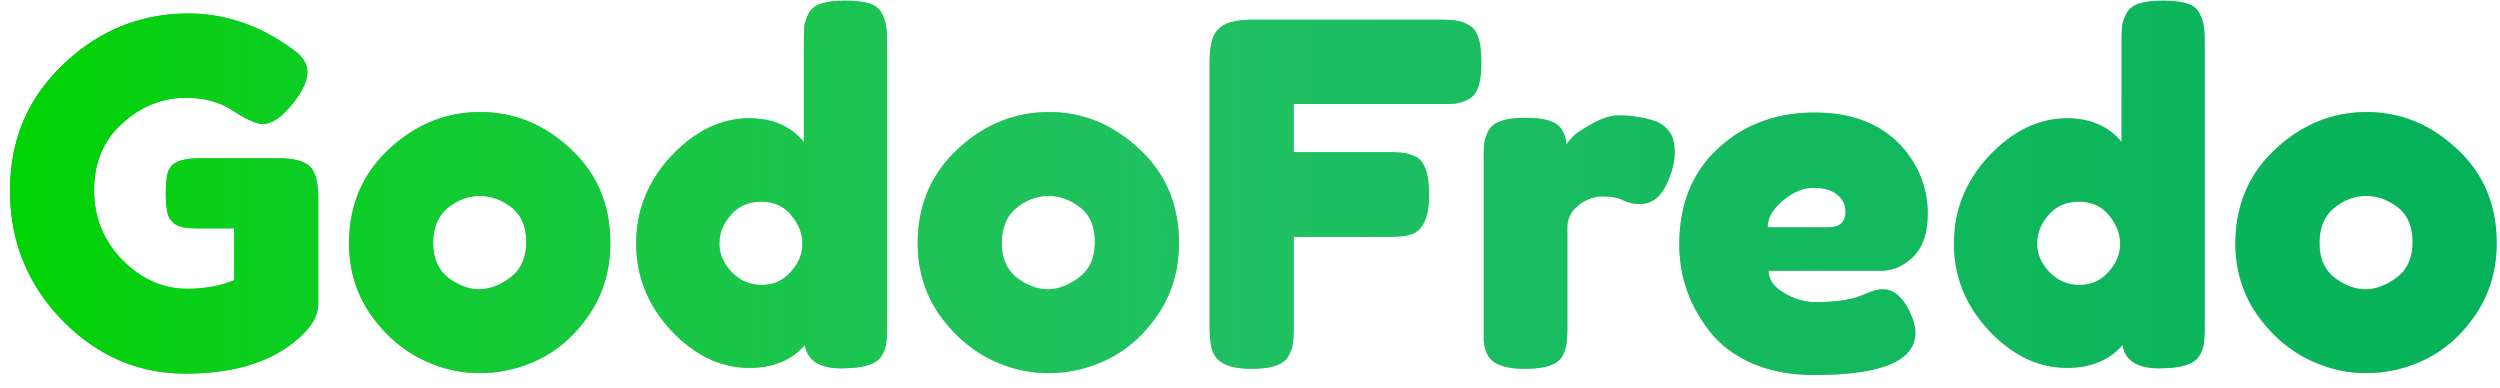
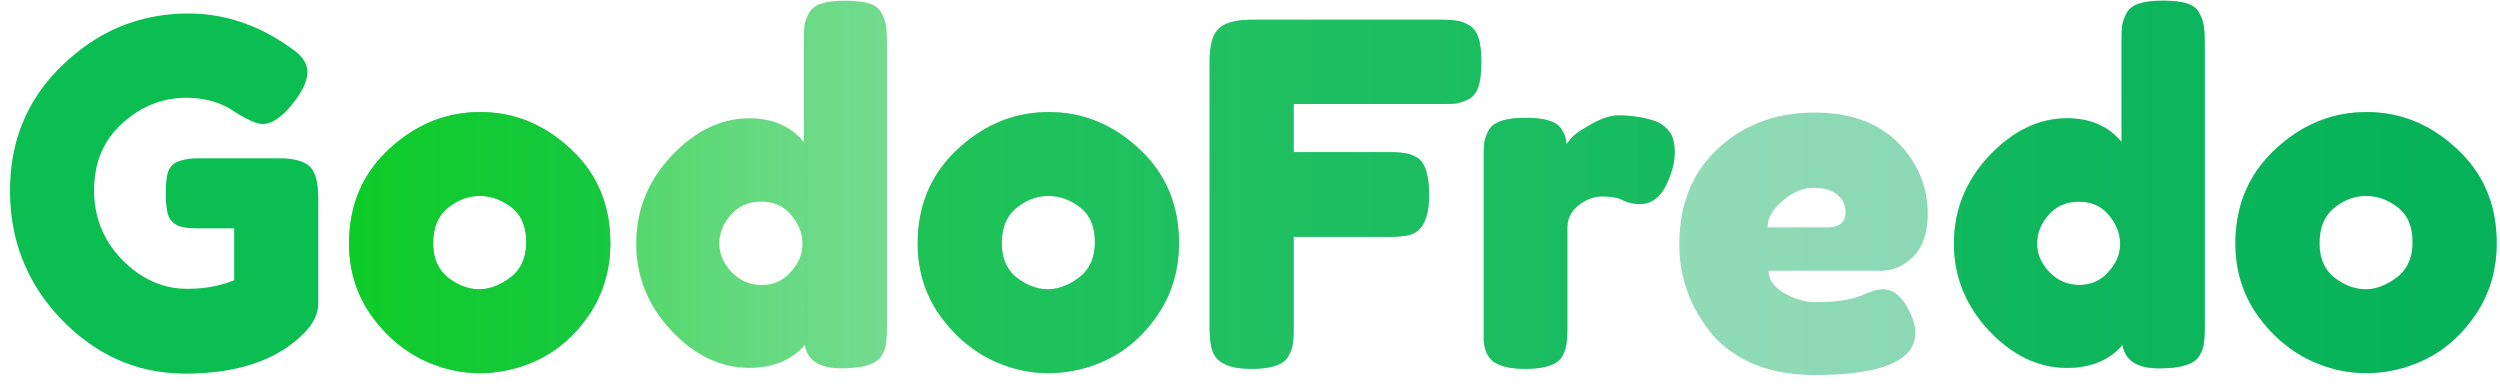
<svg xmlns="http://www.w3.org/2000/svg" width="187" height="29" fill="none">
  <path d="M14.854 11.841h6.253c1.279.048 2.06.38 2.344.998.237.451.356 1.116.356 1.995v7.837c0 .76-.332 1.484-.995 2.173-1.99 2.066-4.974 3.1-8.953 3.1-3.529 0-6.596-1.33-9.201-3.99C2.053 21.27.75 18.04.75 14.263s1.326-6.923 3.979-9.44c2.653-2.542 5.779-3.812 9.379-3.812 2.795 0 5.436.926 7.922 2.778.64.475.96 1.01.96 1.604 0 .57-.273 1.234-.818 1.994-.923 1.26-1.764 1.888-2.522 1.888-.45 0-1.172-.32-2.167-.961-.995-.665-2.179-.998-3.553-.998-1.8 0-3.398.641-4.796 1.924-1.397 1.258-2.096 2.92-2.096 4.987 0 2.042.71 3.788 2.132 5.237C10.59 20.89 12.2 21.602 14 21.602c1.303 0 2.475-.214 3.517-.641v-3.883h-2.806c-.734 0-1.255-.095-1.563-.285a1.328 1.328 0 01-.604-.82c-.095-.38-.142-.878-.142-1.496 0-.64.047-1.151.142-1.531.118-.38.32-.642.604-.784.426-.214.994-.32 1.705-.32z" fill="#0ABE51" />
-   <path d="M14.854 11.841h6.253c1.279.048 2.06.38 2.344.998.237.451.356 1.116.356 1.995v7.837c0 .76-.332 1.484-.995 2.173-1.99 2.066-4.974 3.1-8.953 3.1-3.529 0-6.596-1.33-9.201-3.99C2.053 21.27.75 18.04.75 14.263s1.326-6.923 3.979-9.44c2.653-2.542 5.779-3.812 9.379-3.812 2.795 0 5.436.926 7.922 2.778.64.475.96 1.01.96 1.604 0 .57-.273 1.234-.818 1.994-.923 1.26-1.764 1.888-2.522 1.888-.45 0-1.172-.32-2.167-.961-.995-.665-2.179-.998-3.553-.998-1.8 0-3.398.641-4.796 1.924-1.397 1.258-2.096 2.92-2.096 4.987 0 2.042.71 3.788 2.132 5.237C10.59 20.89 12.2 21.602 14 21.602c1.303 0 2.475-.214 3.517-.641v-3.883h-2.806c-.734 0-1.255-.095-1.563-.285a1.328 1.328 0 01-.604-.82c-.095-.38-.142-.878-.142-1.496 0-.64.047-1.151.142-1.531.118-.38.32-.642.604-.784.426-.214.994-.32 1.705-.32z" fill="url(#paint0_linear)" />
  <path d="M26.111 18.218c0-2.85.995-5.201 2.984-7.053 1.99-1.853 4.264-2.78 6.821-2.78 2.558 0 4.82.927 6.786 2.78 1.966 1.828 2.949 4.167 2.949 7.017 0 1.972-.51 3.729-1.528 5.273-1.018 1.52-2.262 2.648-3.73 3.384a10.08 10.08 0 01-4.512 1.069c-1.563 0-3.08-.38-4.547-1.14-1.469-.784-2.712-1.924-3.73-3.42-.995-1.52-1.493-3.23-1.493-5.13zm7.425 2.565c.758.57 1.528.855 2.31.855.78 0 1.563-.297 2.344-.89.782-.595 1.172-1.473 1.172-2.637s-.367-2.03-1.1-2.6c-.735-.57-1.529-.855-2.381-.855-.853 0-1.646.296-2.38.89-.735.594-1.102 1.473-1.102 2.636 0 1.14.38 2.007 1.137 2.6z" fill="#0ABE51" />
  <path d="M26.111 18.218c0-2.85.995-5.201 2.984-7.053 1.99-1.853 4.264-2.78 6.821-2.78 2.558 0 4.82.927 6.786 2.78 1.966 1.828 2.949 4.167 2.949 7.017 0 1.972-.51 3.729-1.528 5.273-1.018 1.52-2.262 2.648-3.73 3.384a10.08 10.08 0 01-4.512 1.069c-1.563 0-3.08-.38-4.547-1.14-1.469-.784-2.712-1.924-3.73-3.42-.995-1.52-1.493-3.23-1.493-5.13zm7.425 2.565c.758.57 1.528.855 2.31.855.78 0 1.563-.297 2.344-.89.782-.595 1.172-1.473 1.172-2.637s-.367-2.03-1.1-2.6c-.735-.57-1.529-.855-2.381-.855-.853 0-1.646.296-2.38.89-.735.594-1.102 1.473-1.102 2.636 0 1.14.38 2.007 1.137 2.6z" fill="url(#paint1_linear)" />
-   <path d="M60.487 1.012c.19-.356.509-.606.959-.748.45-.143 1.042-.214 1.776-.214.758 0 1.362.071 1.812.214.45.142.758.392.924.748.19.356.296.677.32.962.047.26.07.665.07 1.21v21.268c0 .546-.023.962-.07 1.247-.024.261-.13.558-.32.89-.355.642-1.362.962-3.02.962-1.634 0-2.546-.582-2.735-1.745-.995 1.14-2.38 1.71-4.157 1.71-2.132 0-4.074-.927-5.826-2.779-1.753-1.876-2.63-4.05-2.63-6.52 0-2.493.877-4.678 2.63-6.554 1.776-1.876 3.718-2.814 5.826-2.814 1.753 0 3.114.594 4.086 1.781V3.15c0-.547.011-.95.035-1.212.047-.285.154-.594.32-.926zM54.73 20.355c.616.642 1.362.962 2.239.962.876 0 1.598-.32 2.167-.962.592-.64.888-1.341.888-2.101 0-.784-.284-1.509-.853-2.174-.544-.664-1.29-.997-2.238-.997-.947 0-1.705.333-2.274.998-.568.64-.852 1.353-.852 2.137s.308 1.496.923 2.137z" fill="#0ABE51" />
  <path d="M60.487 1.012c.19-.356.509-.606.959-.748.45-.143 1.042-.214 1.776-.214.758 0 1.362.071 1.812.214.45.142.758.392.924.748.19.356.296.677.32.962.047.26.07.665.07 1.21v21.268c0 .546-.023.962-.07 1.247-.024.261-.13.558-.32.89-.355.642-1.362.962-3.02.962-1.634 0-2.546-.582-2.735-1.745-.995 1.14-2.38 1.71-4.157 1.71-2.132 0-4.074-.927-5.826-2.779-1.753-1.876-2.63-4.05-2.63-6.52 0-2.493.877-4.678 2.63-6.554 1.776-1.876 3.718-2.814 5.826-2.814 1.753 0 3.114.594 4.086 1.781V3.15c0-.547.011-.95.035-1.212.047-.285.154-.594.32-.926zM54.73 20.355c.616.642 1.362.962 2.239.962.876 0 1.598-.32 2.167-.962.592-.64.888-1.341.888-2.101 0-.784-.284-1.509-.853-2.174-.544-.664-1.29-.997-2.238-.997-.947 0-1.705.333-2.274.998-.568.64-.852 1.353-.852 2.137s.308 1.496.923 2.137z" fill="url(#paint2_linear)" />
  <path d="M68.646 18.218c0-2.85.994-5.201 2.984-7.053 1.99-1.853 4.263-2.78 6.82-2.78 2.559 0 4.82.927 6.786 2.78 1.966 1.828 2.95 4.167 2.95 7.017 0 1.972-.51 3.729-1.529 5.273-1.018 1.52-2.261 2.648-3.73 3.384a10.08 10.08 0 01-4.512 1.069c-1.563 0-3.079-.38-4.547-1.14-1.468-.784-2.712-1.924-3.73-3.42-.995-1.52-1.492-3.23-1.492-5.13zm7.425 2.565c.758.57 1.527.855 2.309.855.781 0 1.563-.297 2.345-.89.781-.595 1.172-1.473 1.172-2.637s-.367-2.03-1.101-2.6c-.735-.57-1.528-.855-2.38-.855-.853 0-1.647.296-2.38.89-.735.594-1.102 1.473-1.102 2.636 0 1.14.379 2.007 1.137 2.6z" fill="#0ABE51" />
  <path d="M68.646 18.218c0-2.85.994-5.201 2.984-7.053 1.99-1.853 4.263-2.78 6.82-2.78 2.559 0 4.82.927 6.786 2.78 1.966 1.828 2.95 4.167 2.95 7.017 0 1.972-.51 3.729-1.529 5.273-1.018 1.52-2.261 2.648-3.73 3.384a10.08 10.08 0 01-4.512 1.069c-1.563 0-3.079-.38-4.547-1.14-1.468-.784-2.712-1.924-3.73-3.42-.995-1.52-1.492-3.23-1.492-5.13zm7.425 2.565c.758.57 1.527.855 2.309.855.781 0 1.563-.297 2.345-.89.781-.595 1.172-1.473 1.172-2.637s-.367-2.03-1.101-2.6c-.735-.57-1.528-.855-2.38-.855-.853 0-1.647.296-2.38.89-.735.594-1.102 1.473-1.102 2.636 0 1.14.379 2.007 1.137 2.6z" fill="url(#paint3_linear)" />
  <path d="M107.711 1.475c.544 0 .947.024 1.208.071.284.024.592.13.923.32.356.19.604.511.746.963.142.45.214 1.056.214 1.816s-.072 1.366-.214 1.817c-.142.451-.39.772-.746.962a3.776 3.776 0 01-.959.32c-.26.024-.675.036-1.243.036H96.769v3.598h6.998c.569 0 .983.024 1.244.072.284.023.604.13.959.32.616.356.924 1.294.924 2.814 0 1.663-.45 2.648-1.35 2.957-.379.119-.983.178-1.812.178h-6.963v6.733c0 .57-.024.986-.071 1.247-.024.261-.13.57-.32.926-.332.641-1.255.962-2.771.962-1.658 0-2.63-.451-2.913-1.354-.142-.38-.213-.985-.213-1.817V4.61c0-1.211.225-2.03.675-2.458.45-.451 1.302-.677 2.557-.677h13.998z" fill="#0ABE51" />
  <path d="M107.711 1.475c.544 0 .947.024 1.208.071.284.024.592.13.923.32.356.19.604.511.746.963.142.45.214 1.056.214 1.816s-.072 1.366-.214 1.817c-.142.451-.39.772-.746.962a3.776 3.776 0 01-.959.32c-.26.024-.675.036-1.243.036H96.769v3.598h6.998c.569 0 .983.024 1.244.072.284.023.604.13.959.32.616.356.924 1.294.924 2.814 0 1.663-.45 2.648-1.35 2.957-.379.119-.983.178-1.812.178h-6.963v6.733c0 .57-.024.986-.071 1.247-.024.261-.13.57-.32.926-.332.641-1.255.962-2.771.962-1.658 0-2.63-.451-2.913-1.354-.142-.38-.213-.985-.213-1.817V4.61c0-1.211.225-2.03.675-2.458.45-.451 1.302-.677 2.557-.677h13.998z" fill="url(#paint4_linear)" />
  <path d="M123.703 9.027c.45.143.817.392 1.101.748.308.333.462.879.462 1.639s-.225 1.591-.675 2.494c-.45.902-1.101 1.353-1.954 1.353a2.88 2.88 0 01-1.243-.285c-.379-.19-.888-.285-1.528-.285-.639 0-1.243.226-1.812.677-.545.451-.817.998-.817 1.639v7.48c0 .547-.024.963-.071 1.248-.024.26-.13.57-.32.926-.355.617-1.279.926-2.771.926-1.137 0-1.954-.202-2.451-.606-.379-.332-.592-.843-.64-1.532V11.914c0-.547.012-.95.036-1.212.047-.285.154-.593.32-.926.331-.641 1.255-.962 2.771-.962 1.421 0 2.309.273 2.664.82.261.38.391.772.391 1.175.118-.166.284-.368.497-.605.237-.238.723-.558 1.457-.962.734-.404 1.374-.606 1.918-.606a7.87 7.87 0 011.421.107c.379.048.794.143 1.244.285z" fill="#0ABE51" />
  <path d="M123.703 9.027c.45.143.817.392 1.101.748.308.333.462.879.462 1.639s-.225 1.591-.675 2.494c-.45.902-1.101 1.353-1.954 1.353a2.88 2.88 0 01-1.243-.285c-.379-.19-.888-.285-1.528-.285-.639 0-1.243.226-1.812.677-.545.451-.817.998-.817 1.639v7.48c0 .547-.024.963-.071 1.248-.024.26-.13.57-.32.926-.355.617-1.279.926-2.771.926-1.137 0-1.954-.202-2.451-.606-.379-.332-.592-.843-.64-1.532V11.914c0-.547.012-.95.036-1.212.047-.285.154-.593.32-.926.331-.641 1.255-.962 2.771-.962 1.421 0 2.309.273 2.664.82.261.38.391.772.391 1.175.118-.166.284-.368.497-.605.237-.238.723-.558 1.457-.962.734-.404 1.374-.606 1.918-.606a7.87 7.87 0 011.421.107c.379.048.794.143 1.244.285z" fill="url(#paint5_linear)" />
-   <path d="M144.193 15.974c0 1.448-.367 2.529-1.101 3.241-.711.69-1.504 1.034-2.381 1.034h-8.419c0 .664.39 1.223 1.172 1.674.782.451 1.563.677 2.345.677 1.373 0 2.451-.143 3.233-.428l.39-.142c.569-.262 1.043-.392 1.422-.392.757 0 1.409.534 1.953 1.603.308.641.462 1.187.462 1.639 0 2.113-2.522 3.17-7.567 3.17-1.752 0-3.316-.297-4.689-.89-1.35-.618-2.404-1.425-3.162-2.423-1.492-1.924-2.238-4.073-2.238-6.448 0-2.992.959-5.379 2.877-7.16 1.942-1.805 4.358-2.708 7.248-2.708 3.292 0 5.708 1.164 7.247 3.492a7.287 7.287 0 011.208 4.06zm-7.496 1.033c.9 0 1.35-.38 1.35-1.14 0-.546-.213-.986-.64-1.318-.402-.333-.994-.499-1.776-.499-.758 0-1.516.32-2.274.962-.757.617-1.136 1.282-1.136 1.995h4.476z" fill="#0ABE51" />
  <path d="M144.193 15.974c0 1.448-.367 2.529-1.101 3.241-.711.69-1.504 1.034-2.381 1.034h-8.419c0 .664.39 1.223 1.172 1.674.782.451 1.563.677 2.345.677 1.373 0 2.451-.143 3.233-.428l.39-.142c.569-.262 1.043-.392 1.422-.392.757 0 1.409.534 1.953 1.603.308.641.462 1.187.462 1.639 0 2.113-2.522 3.17-7.567 3.17-1.752 0-3.316-.297-4.689-.89-1.35-.618-2.404-1.425-3.162-2.423-1.492-1.924-2.238-4.073-2.238-6.448 0-2.992.959-5.379 2.877-7.16 1.942-1.805 4.358-2.708 7.248-2.708 3.292 0 5.708 1.164 7.247 3.492a7.287 7.287 0 011.208 4.06zm-7.496 1.033c.9 0 1.35-.38 1.35-1.14 0-.546-.213-.986-.64-1.318-.402-.333-.994-.499-1.776-.499-.758 0-1.516.32-2.274.962-.757.617-1.136 1.282-1.136 1.995h4.476z" fill="url(#paint6_linear)" />
  <path d="M159.052 1.012c.189-.356.509-.606.959-.748.45-.143 1.042-.214 1.776-.214.758 0 1.362.071 1.812.214.45.142.758.392.924.748.189.356.296.677.319.962.048.26.071.665.071 1.21v21.268c0 .546-.023.962-.071 1.247-.023.261-.13.558-.319.89-.356.642-1.362.962-3.02.962-1.634 0-2.546-.582-2.736-1.745-.994 1.14-2.38 1.71-4.156 1.71-2.132 0-4.074-.927-5.826-2.779-1.753-1.876-2.629-4.05-2.629-6.52 0-2.493.876-4.678 2.629-6.554 1.776-1.876 3.718-2.814 5.826-2.814 1.752 0 3.114.594 4.085 1.781V3.15c0-.547.012-.95.036-1.212.047-.285.154-.594.32-.926zm-5.756 19.343c.616.642 1.362.962 2.239.962.876 0 1.598-.32 2.167-.962.592-.64.888-1.341.888-2.101 0-.784-.284-1.509-.853-2.174-.545-.664-1.291-.997-2.238-.997-.947 0-1.705.333-2.274.998-.568.64-.852 1.353-.852 2.137s.308 1.496.923 2.137z" fill="#0ABE51" />
  <path d="M159.052 1.012c.189-.356.509-.606.959-.748.45-.143 1.042-.214 1.776-.214.758 0 1.362.071 1.812.214.45.142.758.392.924.748.189.356.296.677.319.962.048.26.071.665.071 1.21v21.268c0 .546-.023.962-.071 1.247-.023.261-.13.558-.319.89-.356.642-1.362.962-3.02.962-1.634 0-2.546-.582-2.736-1.745-.994 1.14-2.38 1.71-4.156 1.71-2.132 0-4.074-.927-5.826-2.779-1.753-1.876-2.629-4.05-2.629-6.52 0-2.493.876-4.678 2.629-6.554 1.776-1.876 3.718-2.814 5.826-2.814 1.752 0 3.114.594 4.085 1.781V3.15c0-.547.012-.95.036-1.212.047-.285.154-.594.32-.926zm-5.756 19.343c.616.642 1.362.962 2.239.962.876 0 1.598-.32 2.167-.962.592-.64.888-1.341.888-2.101 0-.784-.284-1.509-.853-2.174-.545-.664-1.291-.997-2.238-.997-.947 0-1.705.333-2.274.998-.568.64-.852 1.353-.852 2.137s.308 1.496.923 2.137z" fill="url(#paint7_linear)" />
  <path d="M167.21 18.218c0-2.85.995-5.201 2.985-7.053 1.989-1.853 4.263-2.78 6.821-2.78s4.82.927 6.785 2.78c1.966 1.828 2.949 4.167 2.949 7.017 0 1.972-.509 3.729-1.528 5.273-1.018 1.52-2.261 2.648-3.73 3.384a10.081 10.081 0 01-4.512 1.069c-1.563 0-3.079-.38-4.547-1.14-1.469-.784-2.712-1.924-3.73-3.42-.995-1.52-1.493-3.23-1.493-5.13zm7.426 2.565c.757.57 1.527.855 2.309.855.781 0 1.563-.297 2.344-.89.782-.595 1.173-1.473 1.173-2.637s-.367-2.03-1.101-2.6c-.735-.57-1.528-.855-2.381-.855-.852 0-1.646.296-2.38.89-.734.594-1.101 1.473-1.101 2.636 0 1.14.379 2.007 1.137 2.6z" fill="#0ABE51" />
  <path d="M167.21 18.218c0-2.85.995-5.201 2.985-7.053 1.989-1.853 4.263-2.78 6.821-2.78s4.82.927 6.785 2.78c1.966 1.828 2.949 4.167 2.949 7.017 0 1.972-.509 3.729-1.528 5.273-1.018 1.52-2.261 2.648-3.73 3.384a10.081 10.081 0 01-4.512 1.069c-1.563 0-3.079-.38-4.547-1.14-1.469-.784-2.712-1.924-3.73-3.42-.995-1.52-1.493-3.23-1.493-5.13zm7.426 2.565c.757.57 1.527.855 2.309.855.781 0 1.563-.297 2.344-.89.782-.595 1.173-1.473 1.173-2.637s-.367-2.03-1.101-2.6c-.735-.57-1.528-.855-2.381-.855-.852 0-1.646.296-2.38.89-.734.594-1.101 1.473-1.101 2.636 0 1.14.379 2.007 1.137 2.6z" fill="url(#paint8_linear)" />
  <defs>
    <linearGradient id="paint0_linear" x1=".75" y1="14.166" x2="186.75" y2="14.166" gradientUnits="userSpaceOnUse">
      <stop stop-color="#00D301" />
      <stop offset=".495" stop-color="#36C275" stop-opacity=".5" />
      <stop offset="1" stop-color="#00A562" stop-opacity=".5" />
    </linearGradient>
    <linearGradient id="paint1_linear" x1=".75" y1="14.166" x2="186.75" y2="14.166" gradientUnits="userSpaceOnUse">
      <stop stop-color="#00D301" />
      <stop offset=".495" stop-color="#36C275" stop-opacity=".5" />
      <stop offset="1" stop-color="#00A562" stop-opacity=".5" />
    </linearGradient>
    <linearGradient id="paint2_linear" x1=".75" y1="14.166" x2="186.75" y2="14.166" gradientUnits="userSpaceOnUse">
      <stop stop-color="#00D301" />
      <stop offset=".495" stop-color="#36C275" stop-opacity=".5" />
      <stop offset="1" stop-color="#00A562" stop-opacity=".5" />
    </linearGradient>
    <linearGradient id="paint3_linear" x1=".75" y1="14.166" x2="186.75" y2="14.166" gradientUnits="userSpaceOnUse">
      <stop stop-color="#00D301" />
      <stop offset=".495" stop-color="#36C275" stop-opacity=".5" />
      <stop offset="1" stop-color="#00A562" stop-opacity=".5" />
    </linearGradient>
    <linearGradient id="paint4_linear" x1=".75" y1="14.166" x2="186.75" y2="14.166" gradientUnits="userSpaceOnUse">
      <stop stop-color="#00D301" />
      <stop offset=".495" stop-color="#36C275" stop-opacity=".5" />
      <stop offset="1" stop-color="#00A562" stop-opacity=".5" />
    </linearGradient>
    <linearGradient id="paint5_linear" x1=".75" y1="14.166" x2="186.75" y2="14.166" gradientUnits="userSpaceOnUse">
      <stop stop-color="#00D301" />
      <stop offset=".495" stop-color="#36C275" stop-opacity=".5" />
      <stop offset="1" stop-color="#00A562" stop-opacity=".5" />
    </linearGradient>
    <linearGradient id="paint6_linear" x1=".75" y1="14.166" x2="186.75" y2="14.166" gradientUnits="userSpaceOnUse">
      <stop stop-color="#00D301" />
      <stop offset=".495" stop-color="#36C275" stop-opacity=".5" />
      <stop offset="1" stop-color="#00A562" stop-opacity=".5" />
    </linearGradient>
    <linearGradient id="paint7_linear" x1=".75" y1="14.166" x2="186.75" y2="14.166" gradientUnits="userSpaceOnUse">
      <stop stop-color="#00D301" />
      <stop offset=".495" stop-color="#36C275" stop-opacity=".5" />
      <stop offset="1" stop-color="#00A562" stop-opacity=".5" />
    </linearGradient>
    <linearGradient id="paint8_linear" x1=".75" y1="14.166" x2="186.75" y2="14.166" gradientUnits="userSpaceOnUse">
      <stop stop-color="#00D301" />
      <stop offset=".495" stop-color="#36C275" stop-opacity=".5" />
      <stop offset="1" stop-color="#00A562" stop-opacity=".5" />
    </linearGradient>
  </defs>
</svg>